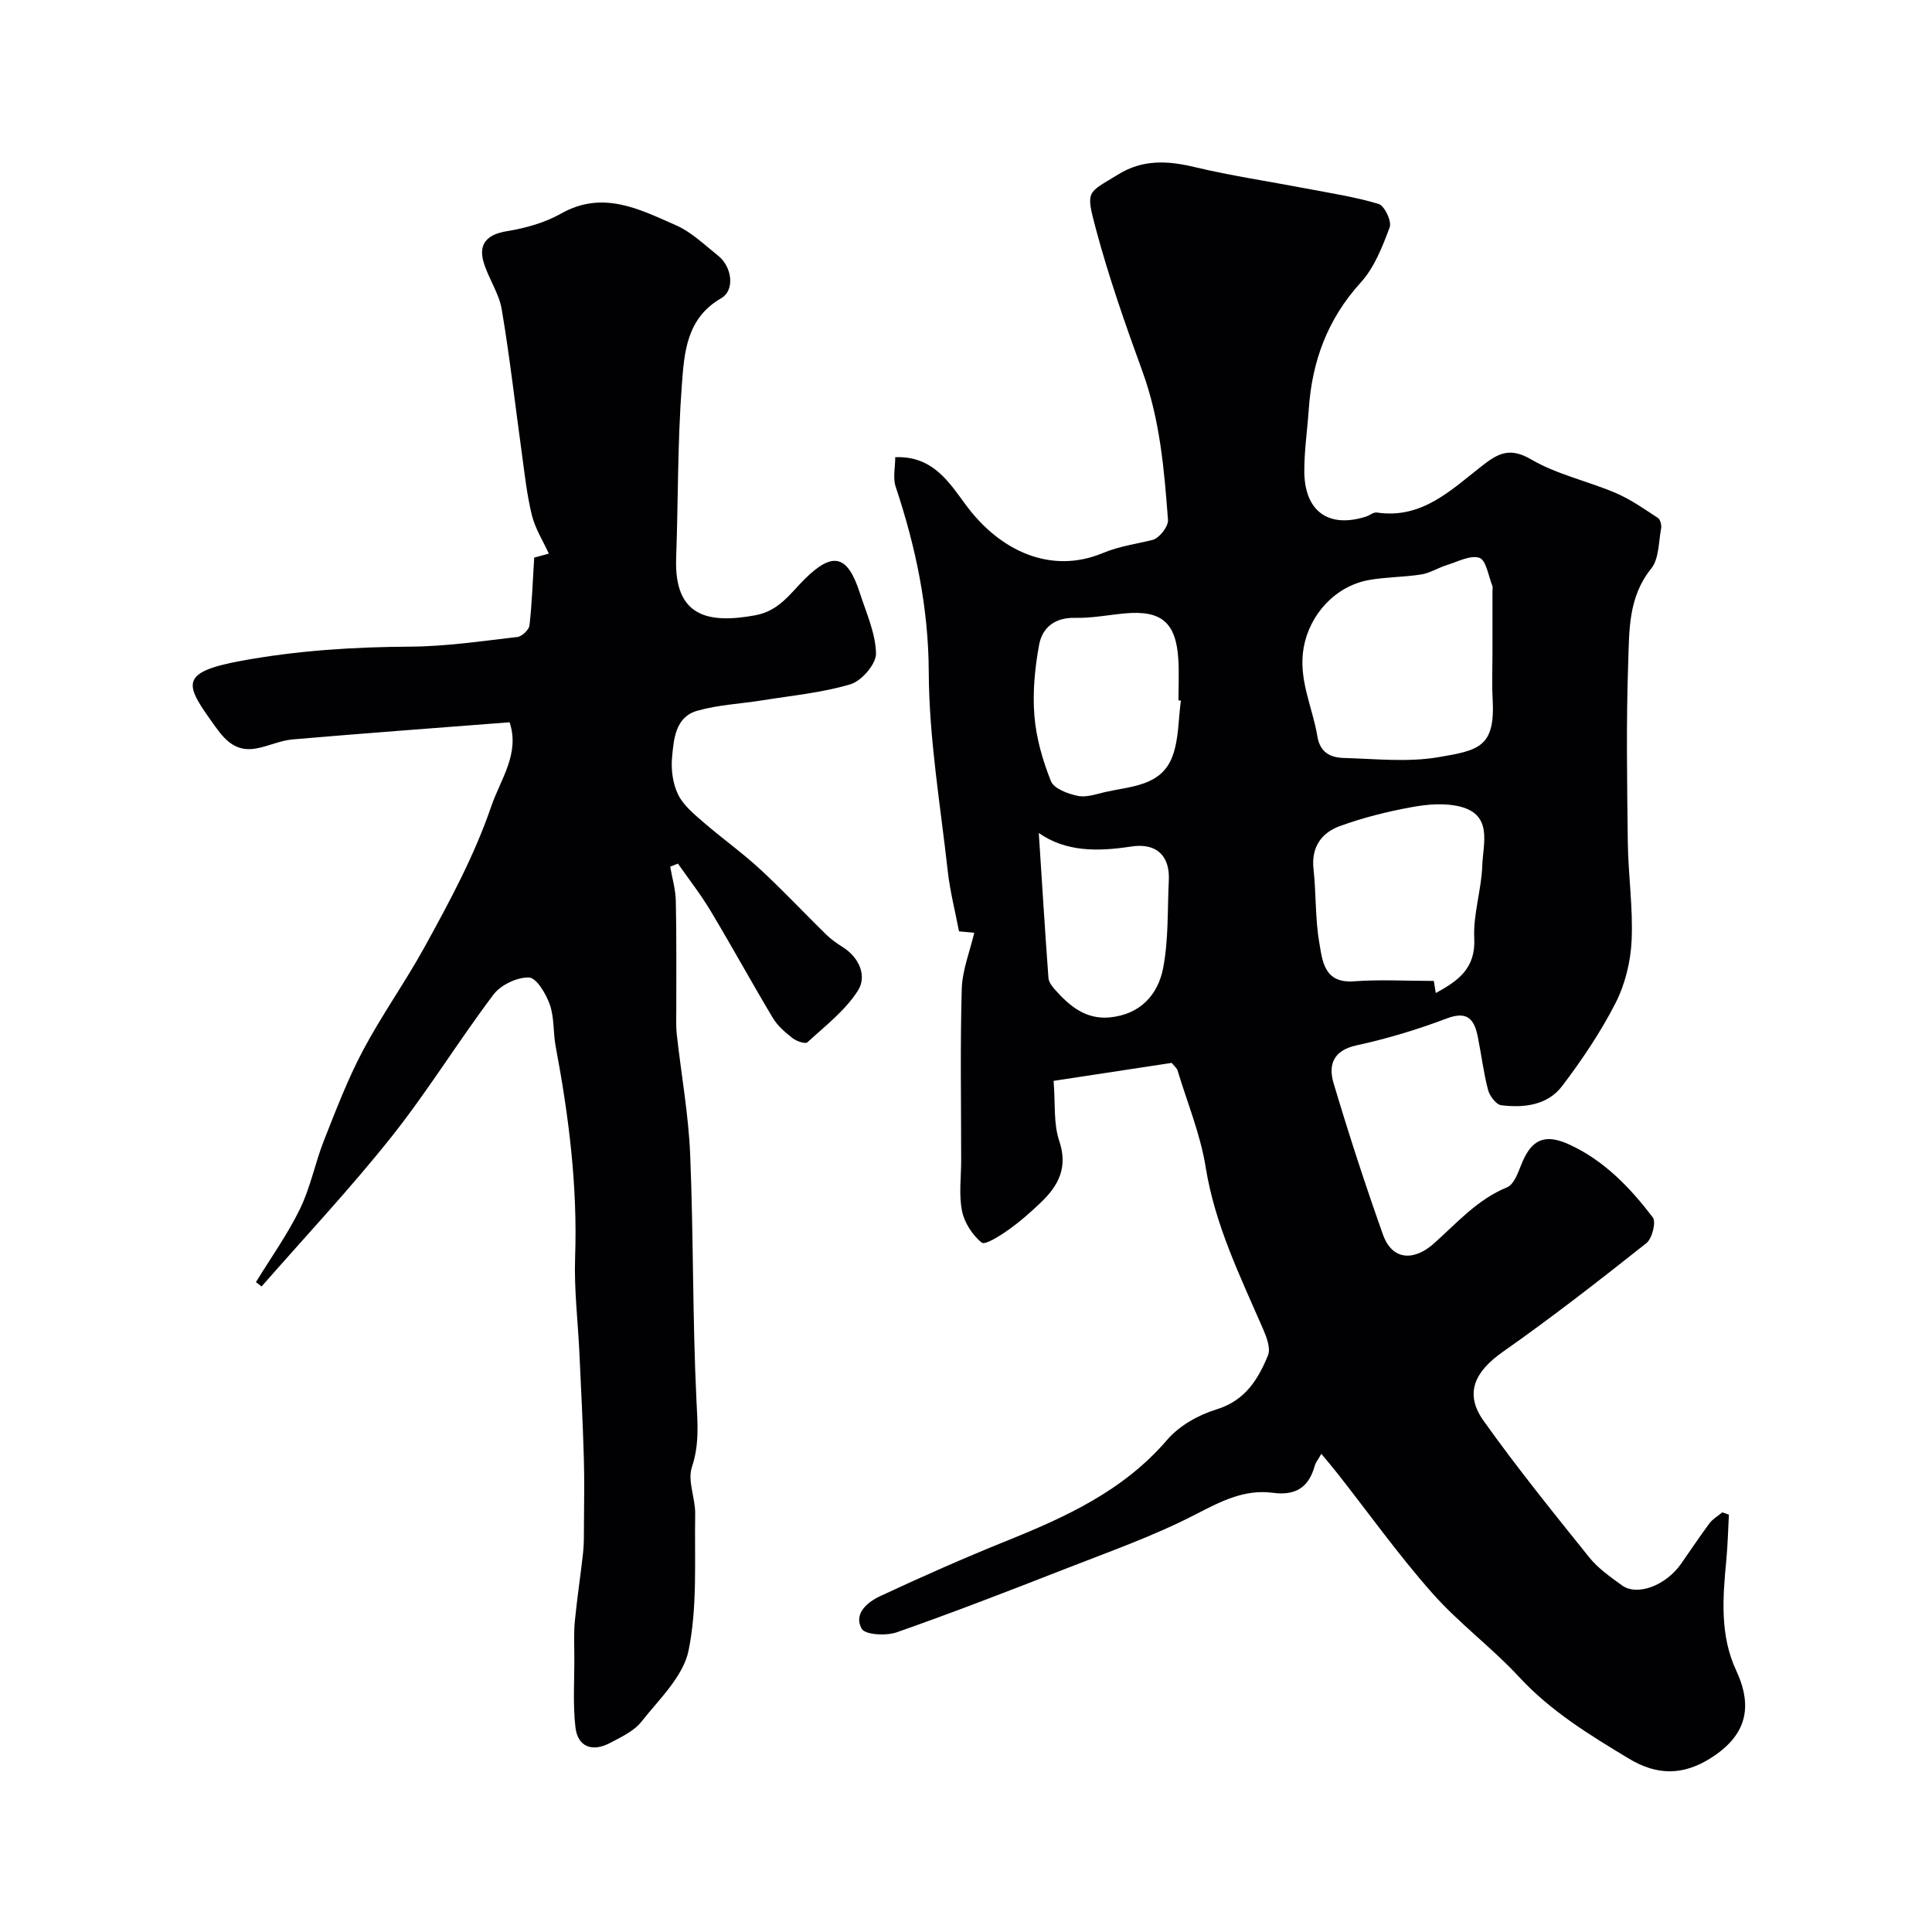
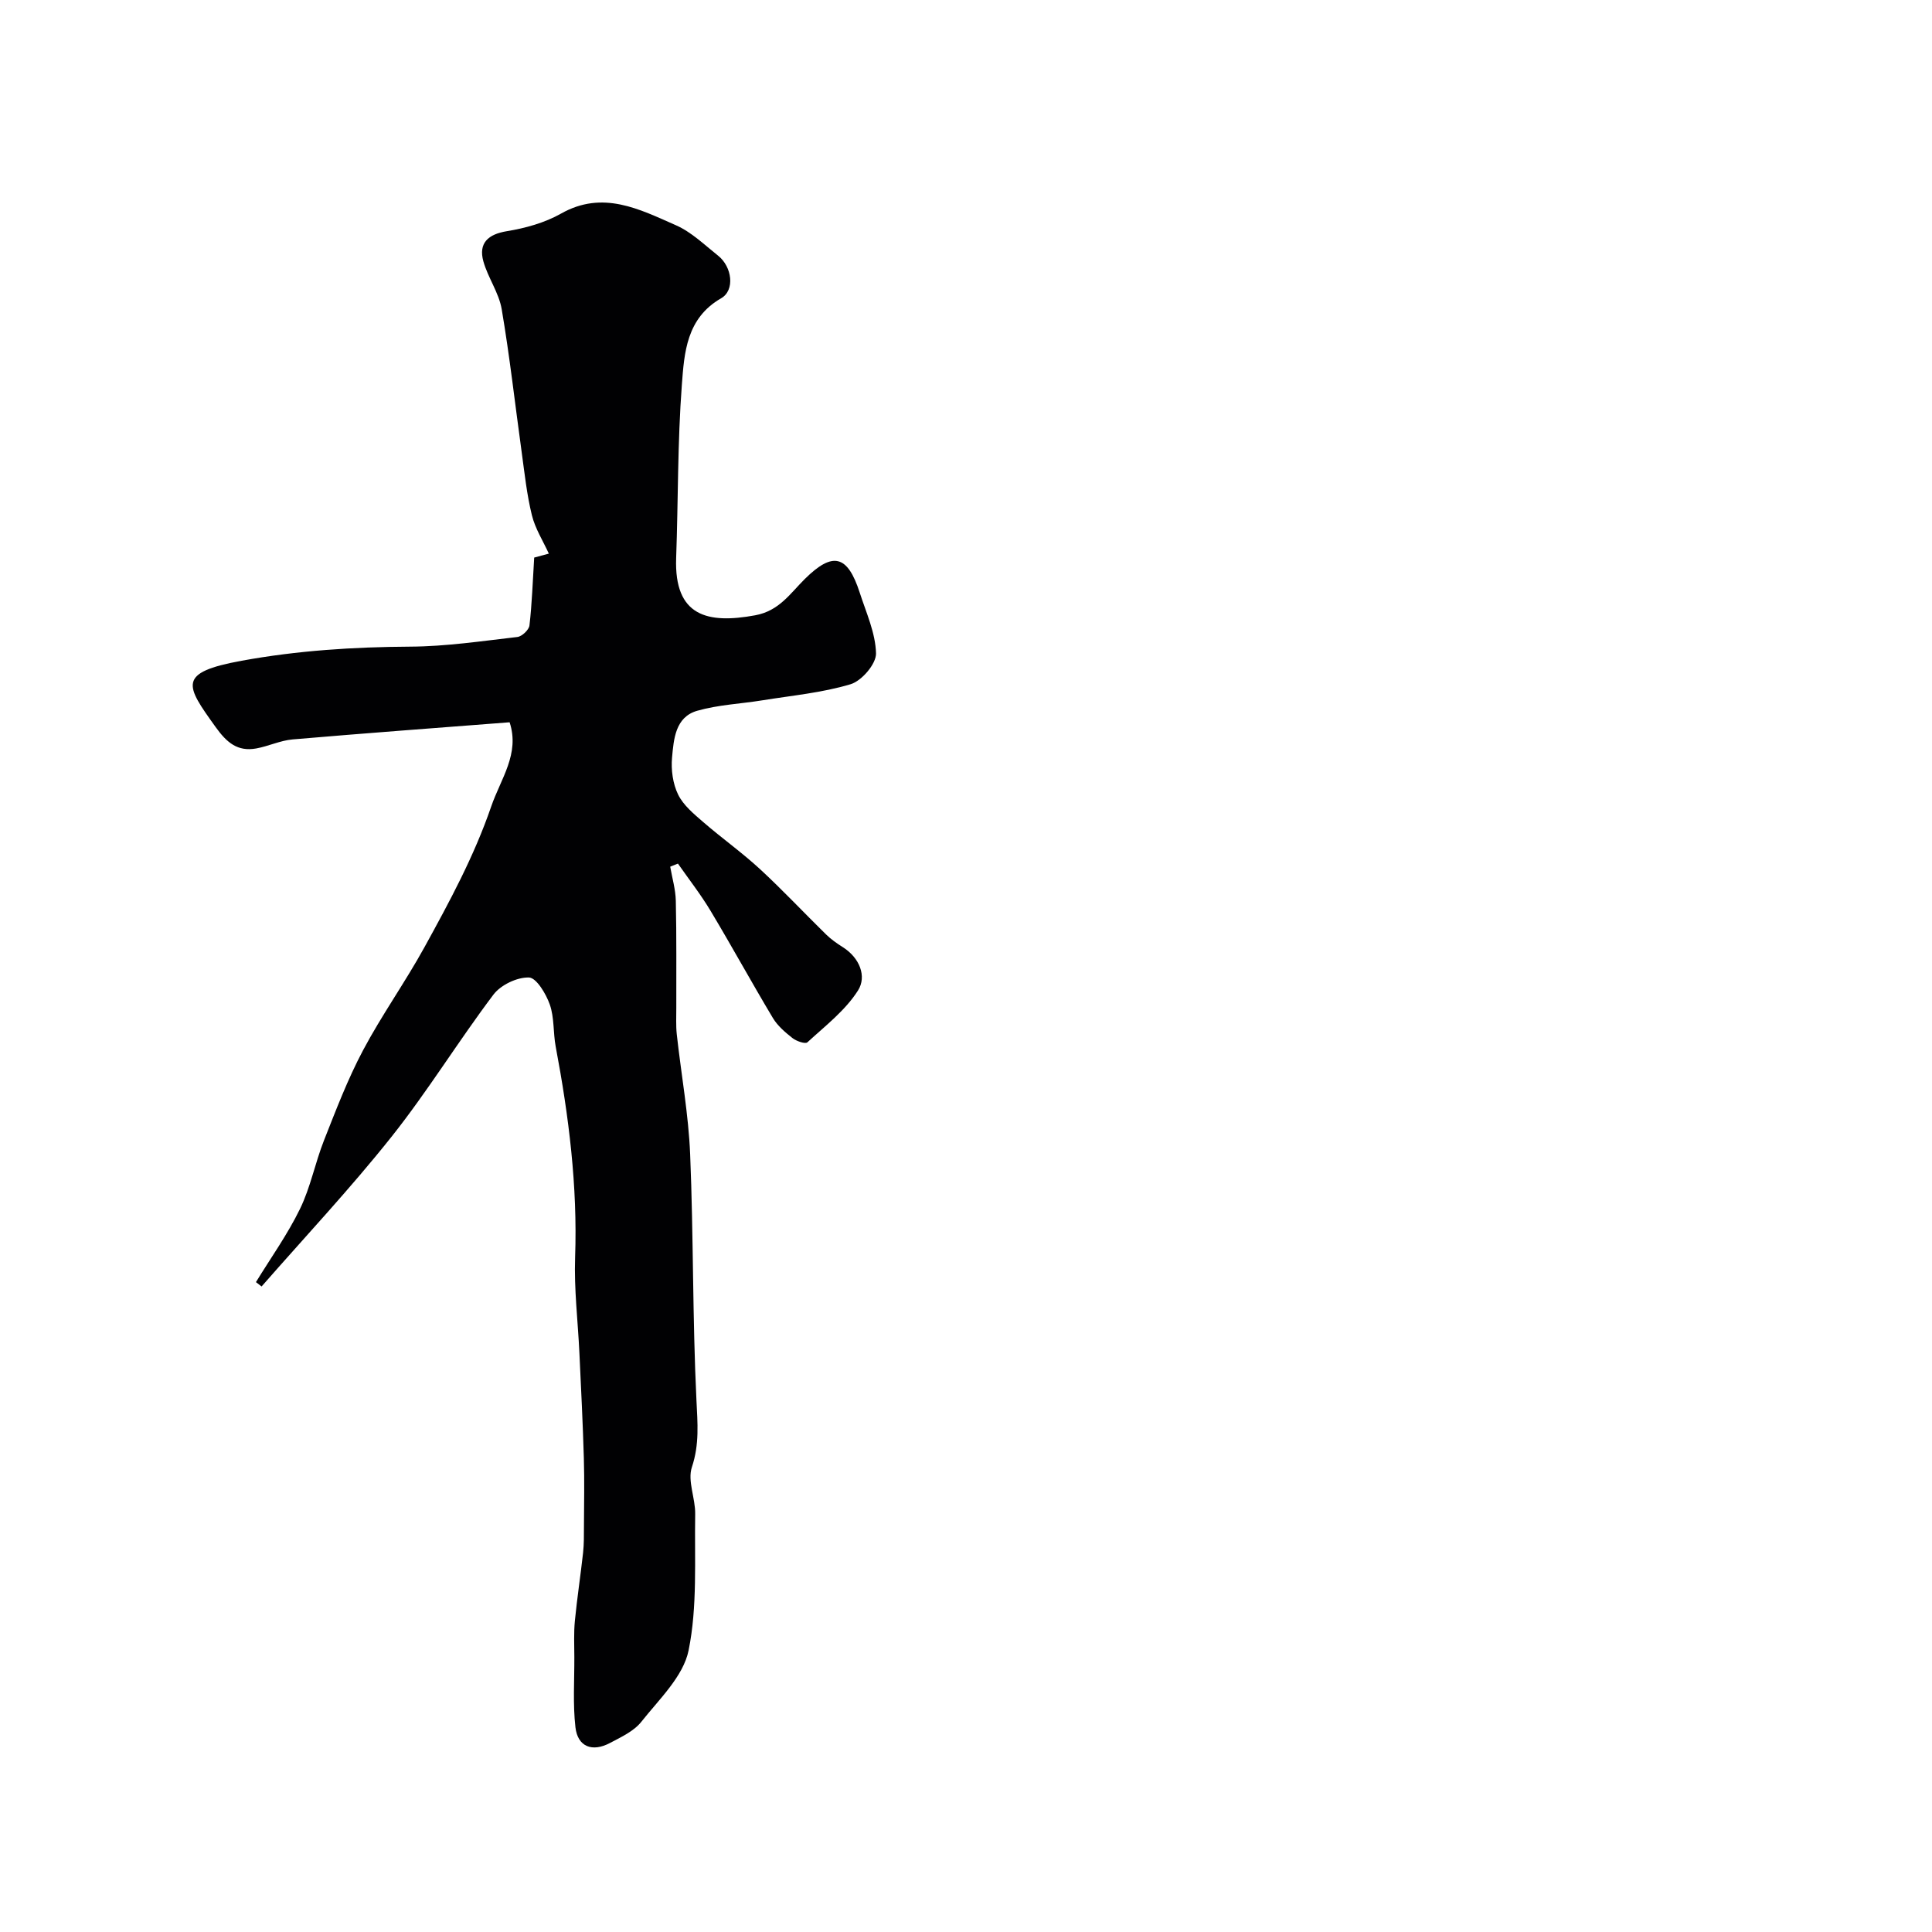
<svg xmlns="http://www.w3.org/2000/svg" enable-background="new 0 0 400 400" viewBox="0 0 400 400">
  <g fill="#010103">
-     <path d="m242.59 220.06c-8.05 1.23-16.23 2.47-24.45 3.72.37 4.69-.05 8.83 1.16 12.42 1.85 5.49-.14 9.25-3.77 12.73-2.13 2.04-4.37 4.02-6.78 5.72-1.72 1.22-4.82 3.19-5.51 2.62-1.91-1.57-3.59-4.14-4.07-6.57-.67-3.37-.17-6.96-.17-10.46 0-11.83-.22-23.67.12-35.49.11-3.88 1.67-7.72 2.59-11.63-.53-.05-1.85-.17-3.16-.29-.79-4.17-1.86-8.29-2.33-12.48-1.52-13.7-3.87-27.42-3.93-41.15-.05-13.41-2.69-25.94-6.85-38.43-.61-1.84-.09-4.06-.09-6.11 7.85-.34 11.26 5.37 14.7 9.99 7 9.43 17.51 14.31 28.24 9.87 3.59-1.49 6.89-1.87 10.35-2.74 1.38-.35 3.28-2.78 3.18-4.14-.78-10.37-1.65-20.73-5.27-30.68-3.55-9.75-6.99-19.58-9.67-29.6-2.16-8.1-1.75-7.3 4.61-11.23 5.09-3.15 10.24-2.88 15.84-1.54 7.59 1.81 15.33 2.95 23 4.42 5.06.97 10.2 1.74 15.11 3.22 1.21.37 2.74 3.59 2.28 4.82-1.5 4.03-3.18 8.36-6.01 11.46-6.85 7.54-10.06 16.25-10.74 26.17-.29 4.27-.93 8.53-.93 12.79 0 8.37 4.98 11.96 12.76 9.49.77-.25 1.57-.95 2.26-.85 9.29 1.4 15.34-4.63 21.71-9.61 3.37-2.63 5.78-3.99 10.25-1.38 5.35 3.13 11.72 4.48 17.5 6.95 3.08 1.32 5.9 3.31 8.73 5.16.5.32.79 1.47.67 2.14-.53 2.85-.43 6.34-2.07 8.37-4.78 5.92-4.52 12.88-4.75 19.58-.43 12.35-.23 24.73-.08 37.09.09 6.77 1.1 13.56.79 20.29-.2 4.38-1.33 9.04-3.31 12.93-3.09 6.06-6.96 11.8-11.08 17.23-3.01 3.97-7.89 4.55-12.59 3.97-1.06-.13-2.41-1.91-2.74-3.16-.95-3.61-1.39-7.35-2.13-11.02-.72-3.57-2.1-5.43-6.43-3.79-6.06 2.3-12.34 4.19-18.68 5.57-4.86 1.05-5.86 4.08-4.75 7.82 3.14 10.53 6.54 20.99 10.22 31.34 1.94 5.45 6.47 5.49 10.53 1.88 4.8-4.27 8.99-9.12 15.19-11.66 1.4-.58 2.25-2.99 2.94-4.72 2.08-5.25 4.88-6.47 10.01-4.09 7.2 3.33 12.52 8.91 17.2 15.04.73.95-.13 4.39-1.31 5.33-9.73 7.71-19.54 15.36-29.7 22.49-5.88 4.12-8.05 8.64-4.02 14.3 6.92 9.72 14.44 19.02 21.91 28.32 1.82 2.26 4.35 4.01 6.74 5.75 3.14 2.29 9.07.05 12.22-4.44 1.97-2.81 3.87-5.68 5.92-8.43.67-.9 1.75-1.5 2.64-2.24.45.16.9.31 1.36.47-.17 3.16-.24 6.32-.54 9.47-.74 7.74-1.34 15.54 2.05 22.8 3.6 7.72 2 13.53-5.26 18.13-5.72 3.62-11.11 3.64-16.93.13-8.14-4.9-16.15-9.79-22.73-16.89-5.66-6.12-12.5-11.16-18.01-17.4-6.93-7.83-13.04-16.39-19.51-24.63-1.09-1.39-2.24-2.74-3.45-4.2-.6 1.08-1.17 1.75-1.38 2.52-1.24 4.47-3.98 6.17-8.66 5.55-5.97-.8-10.91 1.85-16.17 4.56-8.65 4.45-17.93 7.71-27.02 11.27-11.5 4.5-23.03 8.96-34.68 13.05-2.18.77-6.54.53-7.25-.73-1.76-3.12 1.22-5.55 3.85-6.77 8.56-3.99 17.21-7.83 25.97-11.36 12.41-5 24.38-10.44 33.41-20.98 2.5-2.92 6.47-5.16 10.2-6.3 5.95-1.82 8.63-6.2 10.68-11.19.6-1.46-.29-3.79-1.03-5.5-4.73-10.89-9.95-21.51-11.87-33.48-1.09-6.82-3.82-13.38-5.83-20.05-.06-.31-.37-.53-1.2-1.53zm66.41-84.77c0-4.33 0-8.67 0-13 0-.33.1-.71-.02-.99-.83-2.05-1.28-5.32-2.67-5.8-1.87-.64-4.51.8-6.77 1.5-1.79.55-3.46 1.64-5.27 1.93-3.55.57-7.21.52-10.75 1.14-7.11 1.24-12.38 7.2-13.6 13.96-1.19 6.59 1.82 12.3 2.83 18.43.56 3.41 2.77 4.39 5.5 4.47 6.52.18 13.2.92 19.54-.16 8.43-1.43 11.78-2.09 11.25-11.99-.18-3.15-.04-6.32-.04-9.49zm-11.74 70.31c4.65-2.53 8.27-5.1 7.97-11.33-.25-4.98 1.49-10.03 1.66-15.08.16-4.54 2.22-10.48-4.58-12.19-3.13-.79-6.73-.5-9.98.1-5.06.92-10.12 2.18-14.95 3.94-3.79 1.38-5.94 4.37-5.43 8.9.56 5.07.33 10.26 1.2 15.26.65 3.77.99 8.42 7.15 7.97 5.4-.4 10.85-.08 16.56-.08.05.3.22 1.35.4 2.51zm-52.77-60.54c-.17-.02-.33-.04-.5-.06 0-2.83.14-5.66-.03-8.48-.47-7.67-3.51-10.22-11.1-9.52-3.42.32-6.85 1-10.27.92-4.18-.1-6.79 2-7.45 5.57-.89 4.8-1.37 9.83-.98 14.68.37 4.61 1.7 9.26 3.43 13.57.62 1.55 3.52 2.62 5.56 3.04 1.78.37 3.83-.38 5.72-.81 5.32-1.2 11.59-1.21 13.89-7.42 1.31-3.55 1.2-7.64 1.73-11.49zm-29.42 27.4c.66 10.17 1.27 20.1 2 30.02.06.86.77 1.77 1.4 2.47 3 3.36 6.34 6.16 11.29 5.69 6.25-.59 9.97-4.63 11.05-10.18 1.15-5.92.88-12.12 1.18-18.2.24-4.86-2.34-7.82-7.75-7-7.13 1.09-13.6 1.1-19.17-2.8z" />
    <path d="m138.76 179.44c.41 2.36 1.11 4.71 1.16 7.08.17 7.38.08 14.76.1 22.14.01 1.83-.1 3.68.1 5.49.91 8.29 2.43 16.55 2.77 24.86.7 16.94.48 33.92 1.3 50.85.23 4.79.64 9.15-.94 13.89-.95 2.84.74 6.46.68 9.72-.16 9.44.49 19.09-1.36 28.21-1.09 5.4-6.1 10.13-9.8 14.81-1.54 1.94-4.15 3.14-6.45 4.36-3.69 1.97-6.71.81-7.18-3.22-.55-4.79-.21-9.69-.23-14.55-.01-2.5-.13-5.01.11-7.49.46-4.71 1.18-9.4 1.7-14.11.2-1.8.17-3.64.18-5.46.02-4.7.12-9.4-.02-14.1-.21-7.27-.58-14.53-.92-21.79-.31-6.6-1.12-13.22-.89-19.8.52-14.75-1.3-29.22-4.02-43.65-.54-2.88-.27-6-1.22-8.7-.78-2.22-2.78-5.56-4.32-5.6-2.47-.07-5.84 1.54-7.36 3.56-7.27 9.64-13.61 20-21.11 29.44-8.5 10.69-17.88 20.68-26.88 30.97-.39-.3-.78-.6-1.17-.9 3.08-5.03 6.55-9.88 9.12-15.16 2.18-4.47 3.13-9.53 4.97-14.19 2.49-6.3 4.91-12.67 8.08-18.64 3.88-7.31 8.73-14.1 12.72-21.35 5.18-9.41 10.28-18.83 13.81-29.11 1.99-5.8 5.97-10.92 3.82-17.46-14.94 1.16-29.95 2.26-44.94 3.55-2.54.22-4.98 1.41-7.52 1.87-3.89.7-6.12-1.24-8.42-4.45-6.2-8.64-8.04-11.25 5.4-13.71 11.59-2.12 23.16-2.85 34.89-2.92 7.41-.04 14.82-1.15 22.2-2 .95-.11 2.4-1.48 2.5-2.4.52-4.46.66-8.96.98-14.04.53-.14 1.7-.46 3.03-.82-1.2-2.63-2.83-5.18-3.51-7.96-1.05-4.26-1.51-8.67-2.11-13.03-1.37-9.88-2.47-19.8-4.14-29.62-.58-3.41-2.84-6.5-3.79-9.89-1.07-3.82 1.03-5.63 4.83-6.25 3.86-.63 7.87-1.74 11.25-3.65 8.65-4.89 16.22-.91 23.77 2.41 3.22 1.41 5.92 4.06 8.74 6.3 2.91 2.31 3.53 7.16.64 8.82-7.2 4.13-7.64 11.27-8.14 17.93-.9 11.92-.75 23.91-1.18 35.86-.43 12.09 6.53 13.66 16.36 11.85 4.97-.91 7.24-4.51 10.28-7.52 5.78-5.72 8.84-5 11.37 2.84 1.34 4.15 3.27 8.35 3.37 12.57.05 2.17-2.96 5.69-5.26 6.38-5.88 1.77-12.13 2.34-18.24 3.33-4.51.73-9.17.92-13.53 2.17-4.53 1.3-4.85 5.87-5.2 9.69-.23 2.52.16 5.42 1.26 7.66 1.09 2.23 3.27 4.02 5.22 5.71 3.84 3.33 8.01 6.29 11.74 9.73 4.7 4.34 9.08 9.02 13.65 13.5 1.04 1.02 2.26 1.88 3.5 2.66 3.46 2.19 4.98 6.03 3.14 8.94-2.62 4.15-6.79 7.35-10.49 10.75-.43.4-2.28-.24-3.09-.88-1.51-1.19-3.08-2.53-4.05-4.15-4.39-7.33-8.49-14.83-12.88-22.15-2.04-3.41-4.5-6.56-6.78-9.82-.53.22-1.06.43-1.6.64z" />
  </g>
</svg>